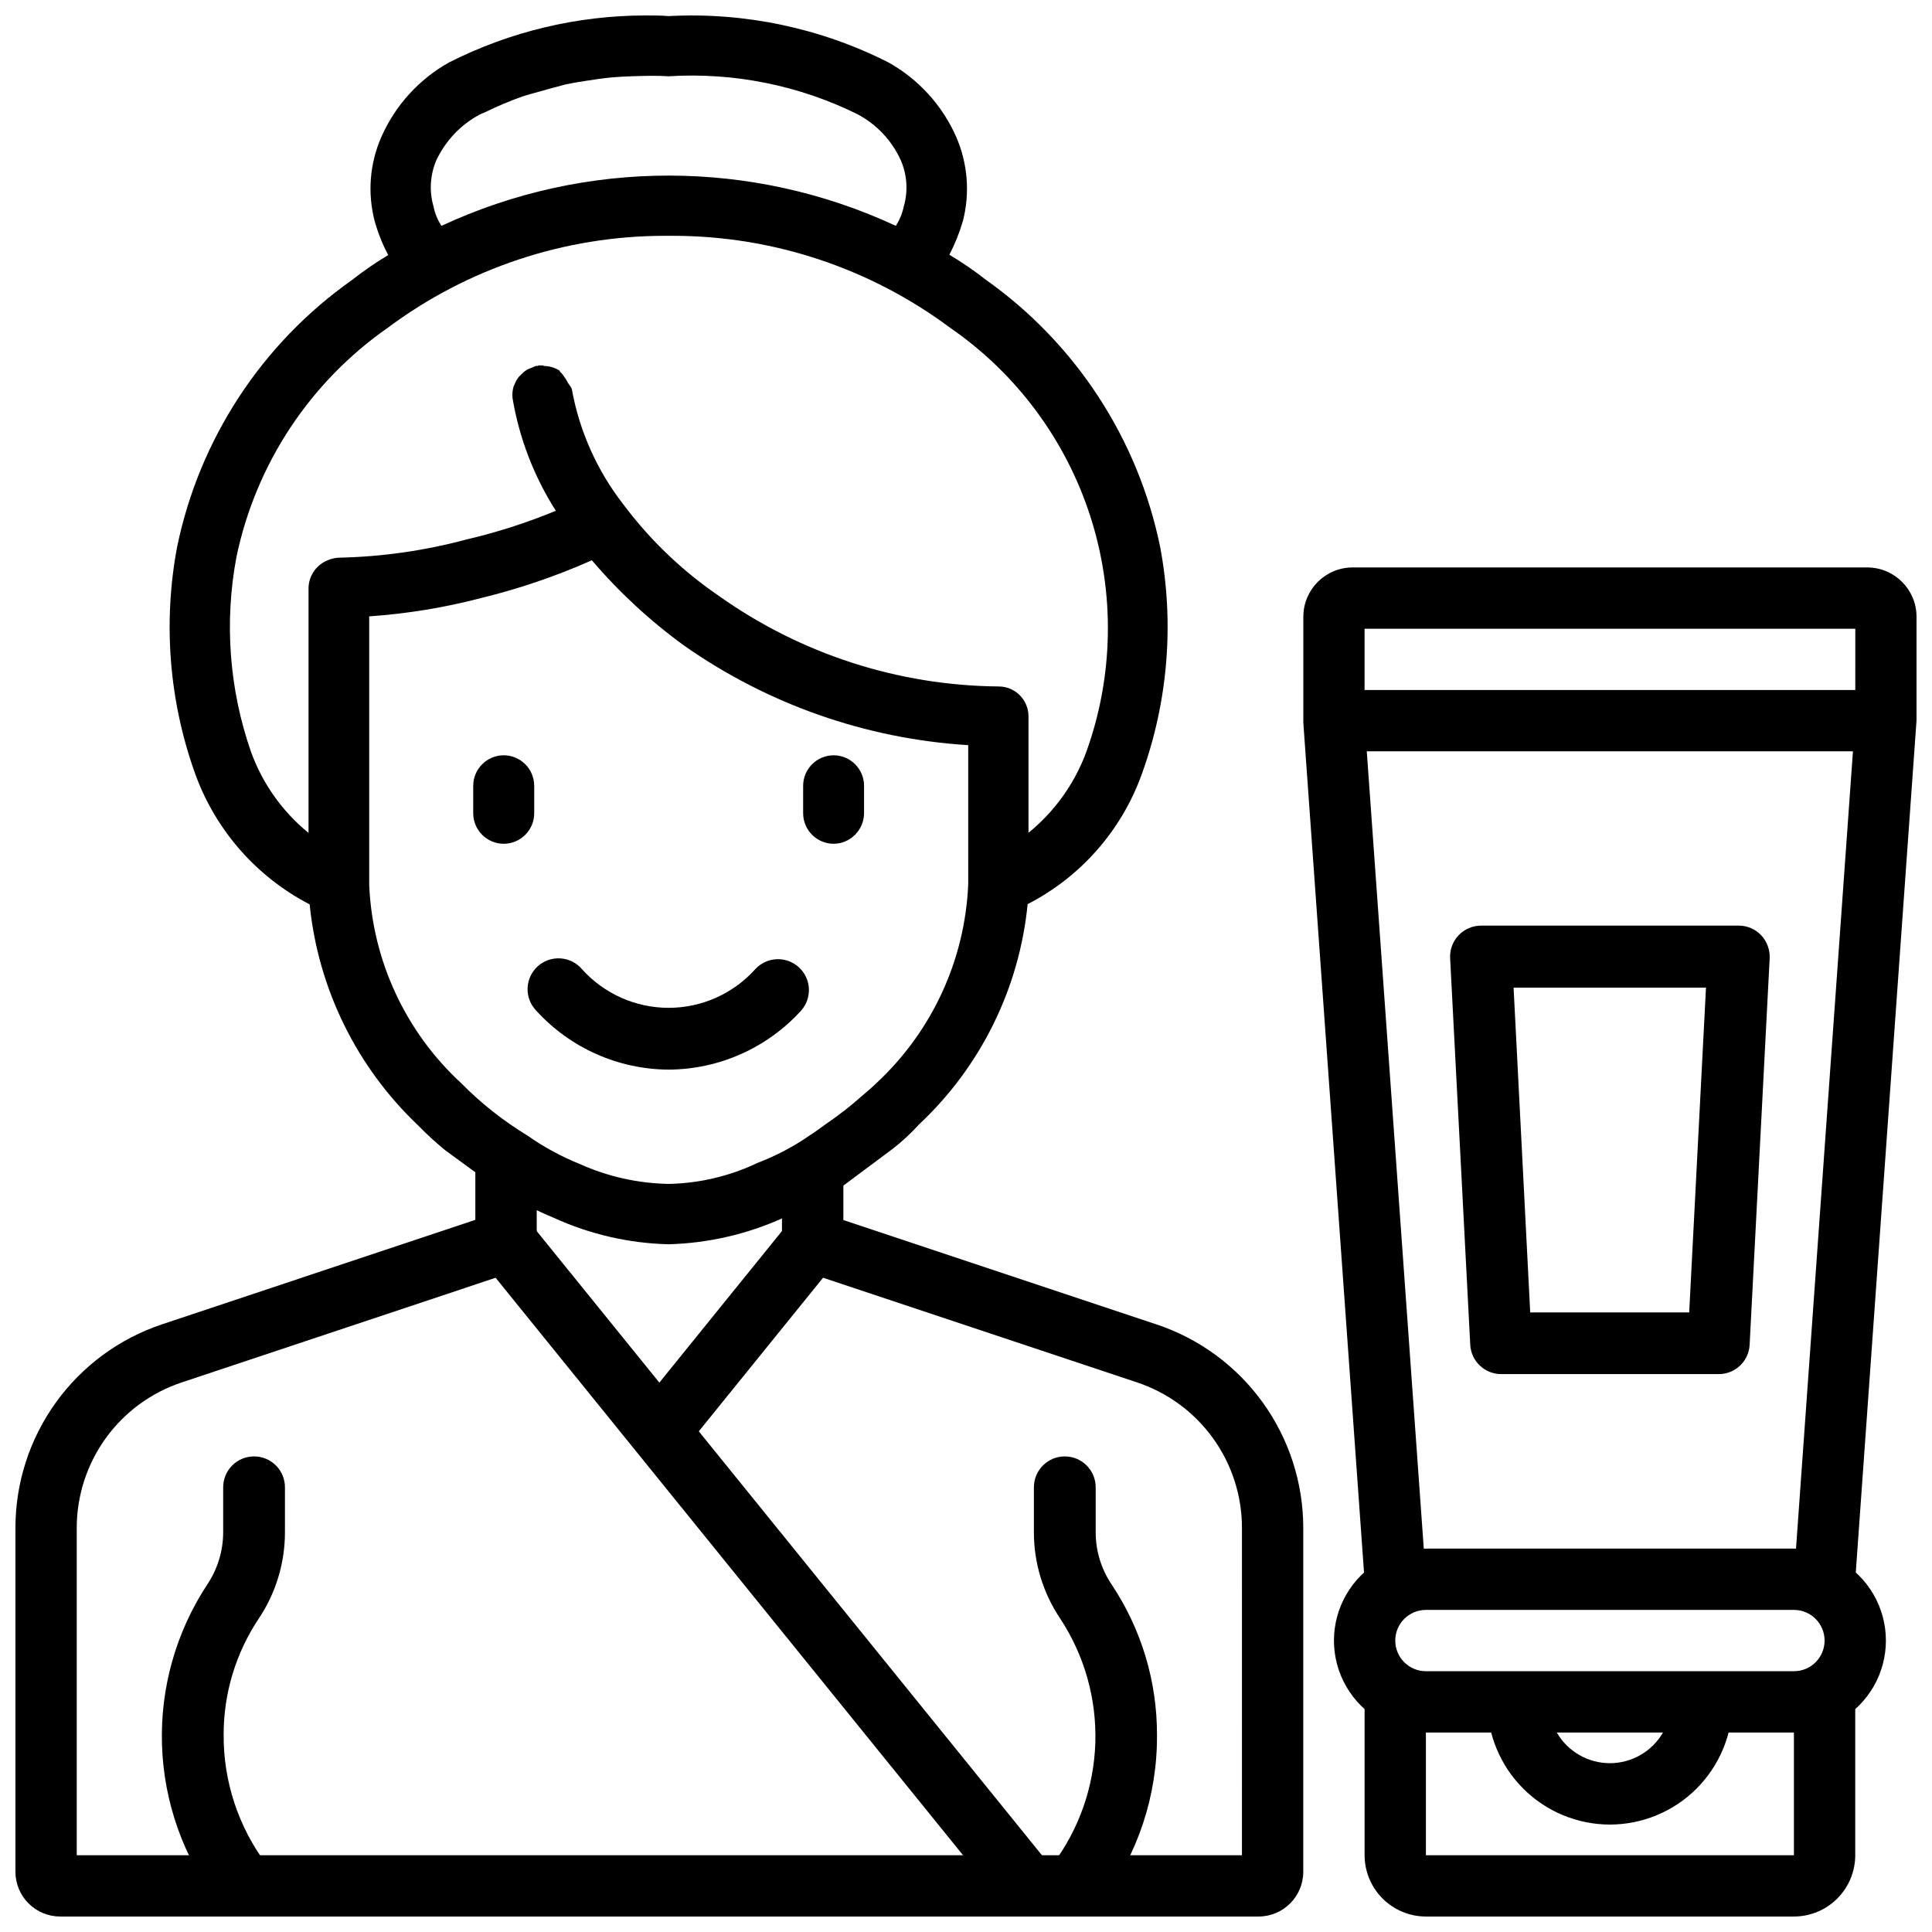
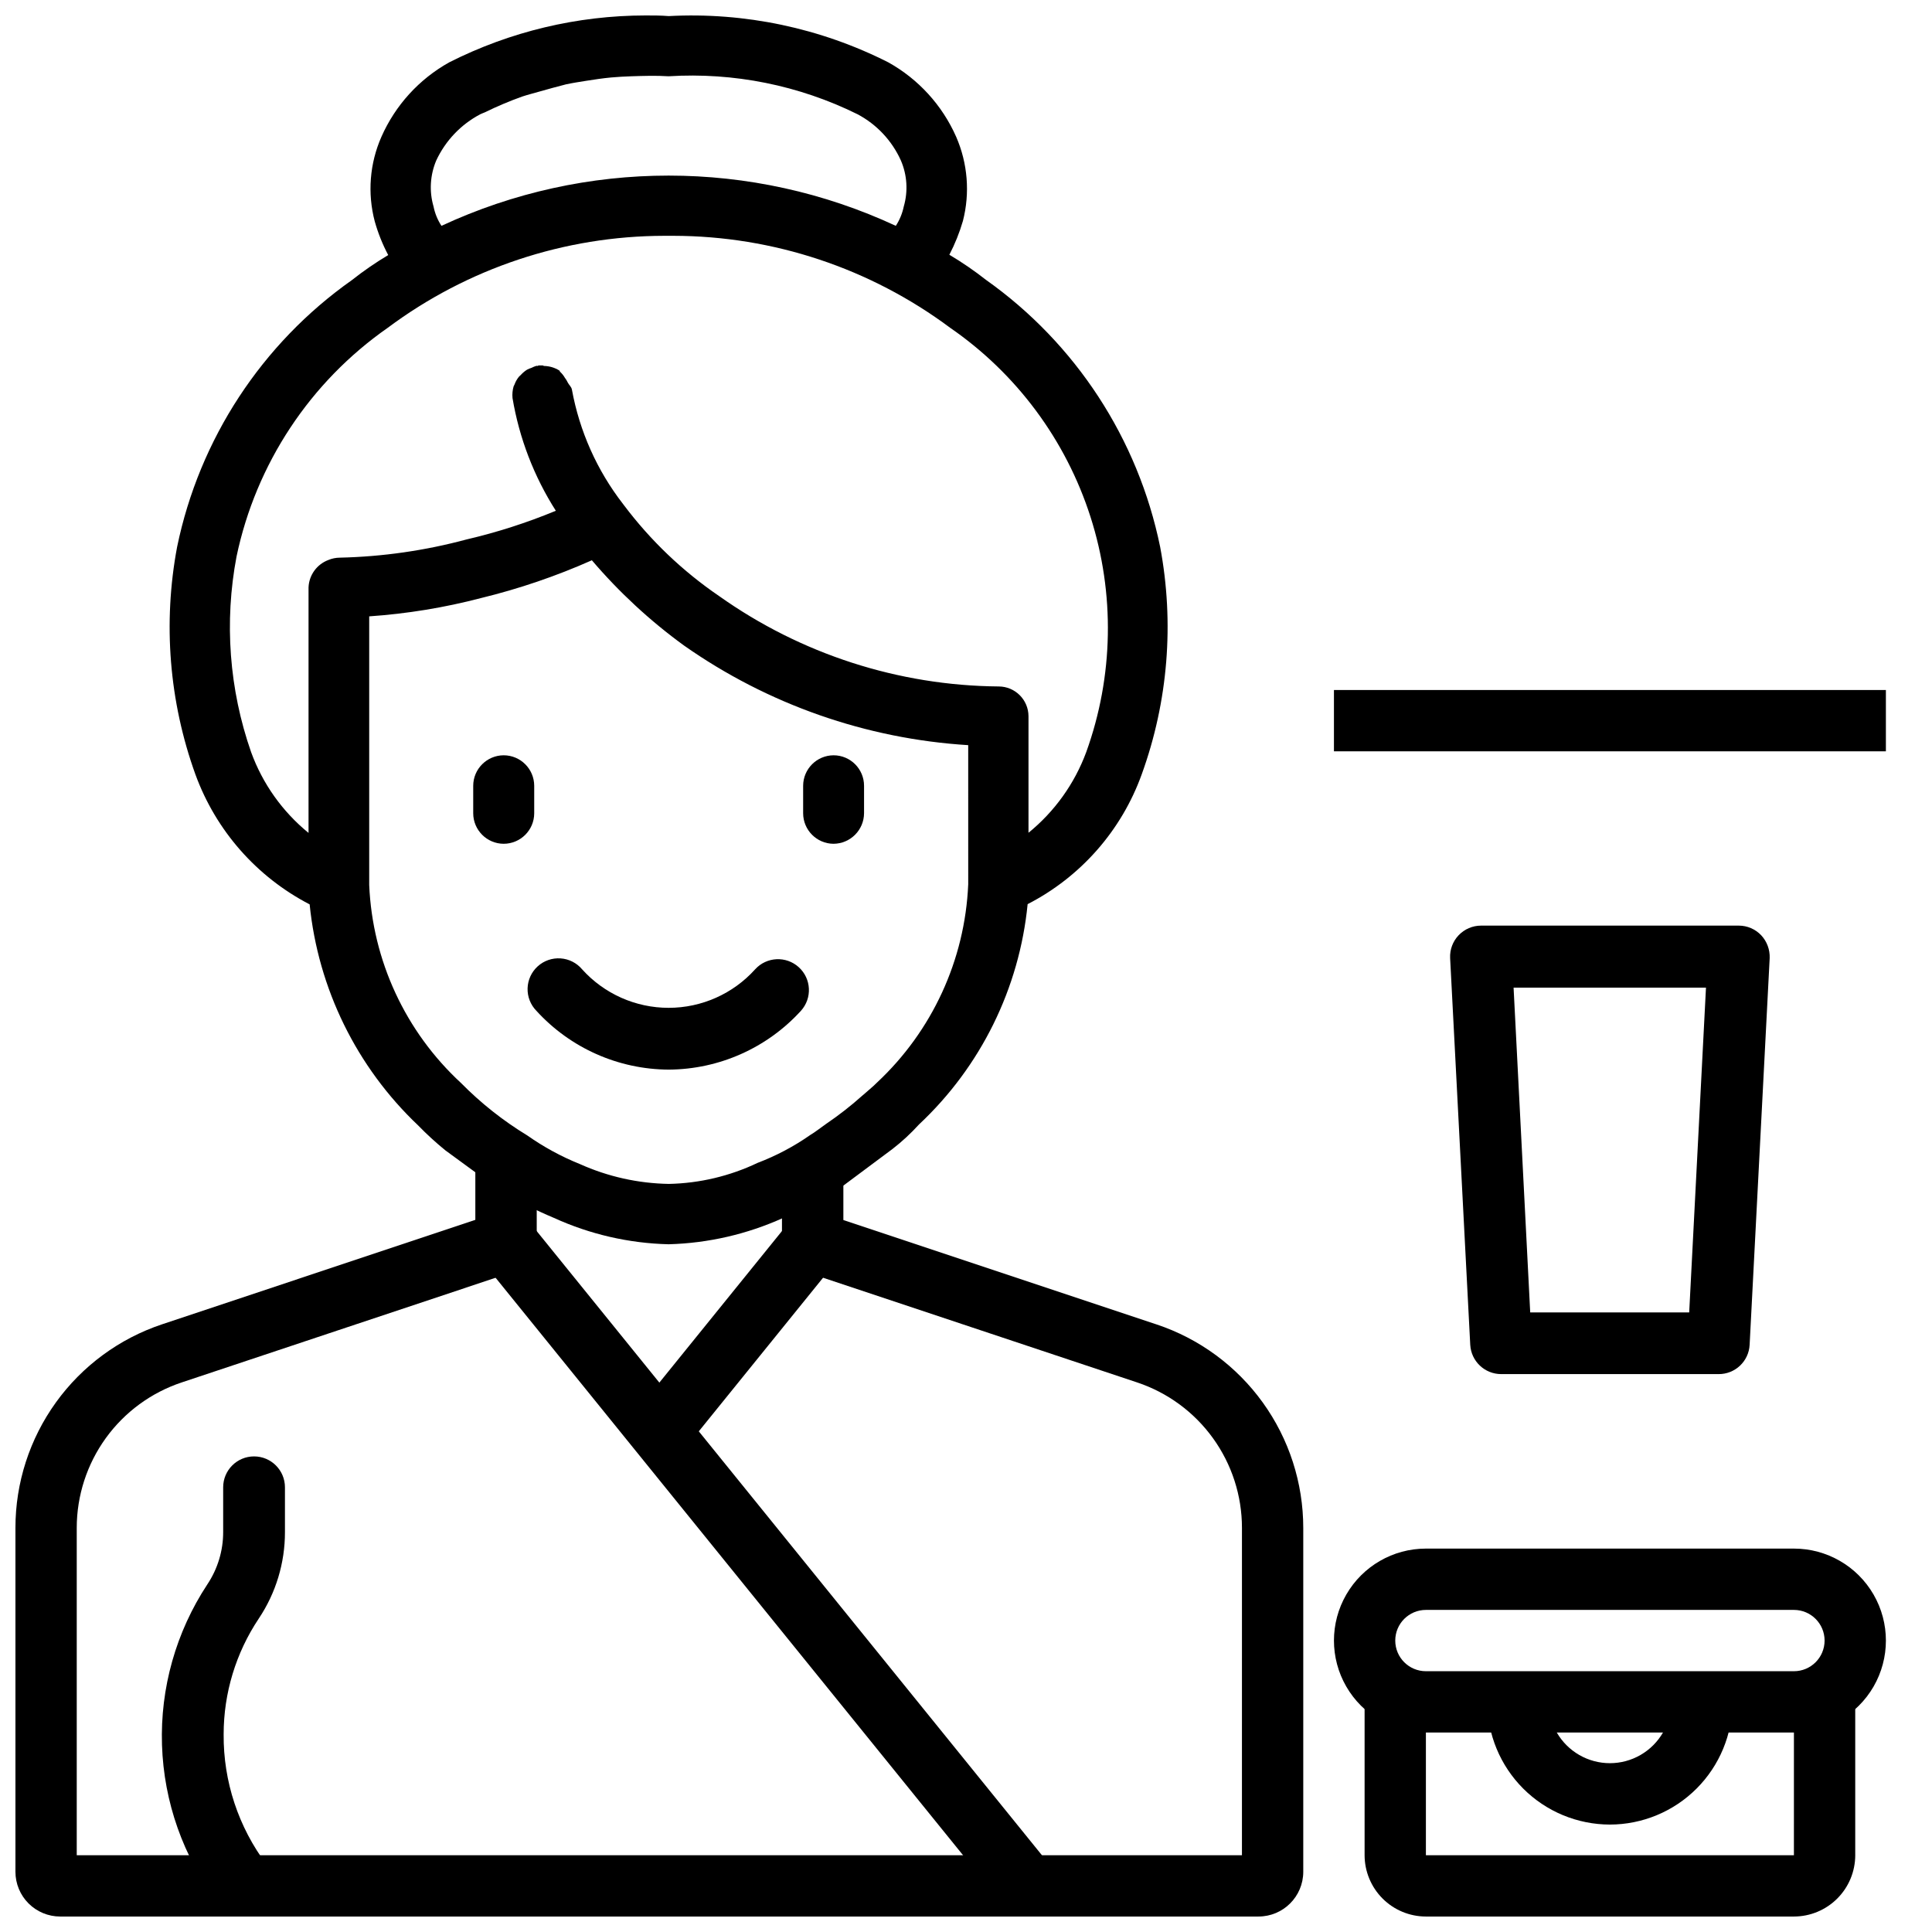
<svg xmlns="http://www.w3.org/2000/svg" width="800px" height="800px" version="1.1" viewBox="144 144 512 512">
  <defs>
    <clipPath id="f">
      <path d="m505 595h131v56.902h-131z" />
    </clipPath>
    <clipPath id="e">
      <path d="m489 294h162.9v270h-162.9z" />
    </clipPath>
    <clipPath id="d">
      <path d="m148.09 448h341.91v203.9h-341.91z" />
    </clipPath>
    <clipPath id="c">
      <path d="m186 529h34v122.9h-34z" />
    </clipPath>
    <clipPath id="b">
-       <path d="m417 529h34v122.9h-34z" />
-     </clipPath>
+       </clipPath>
    <clipPath id="a">
      <path d="m188 148.09h266v325.91h-266z" />
    </clipPath>
  </defs>
  <path d="m619.41 603.14h-97.527c-8.707 0-16.754-4.648-21.105-12.188-4.356-7.539-4.356-16.832 0-24.371 4.352-7.543 12.398-12.188 21.105-12.188h97.527c8.707 0 16.754 4.644 21.109 12.188 4.352 7.539 4.352 16.832 0 24.371-4.356 7.539-12.402 12.188-21.109 12.188zm-97.527-32.496c-4.488 0-8.125 3.637-8.125 8.121 0 4.488 3.637 8.125 8.125 8.125h97.527c4.488 0 8.125-3.637 8.125-8.125 0-4.484-3.637-8.121-8.125-8.121z" />
  <g clip-path="url(#f)">
    <path d="m619.41 651.9h-97.527c-4.309-0.004-8.438-1.719-11.484-4.766-3.043-3.043-4.758-7.172-4.766-11.48v-40.641h16.246v40.641h97.527l0.004-40.641h16.246v40.641h0.004c-0.008 4.309-1.719 8.438-4.766 11.48-3.047 3.047-7.176 4.762-11.484 4.766z" />
  </g>
  <path d="m570.64 627.53c-8.621-0.012-16.883-3.441-22.977-9.539-6.09-6.094-9.516-14.359-9.52-22.977h16.246c0 5.805 3.098 11.168 8.125 14.07 5.027 2.902 11.219 2.902 16.246 0 5.027-2.902 8.125-8.266 8.125-14.07h16.25c-0.008 8.617-3.434 16.883-9.523 22.977-6.094 6.098-14.355 9.527-22.973 9.539z" />
  <g clip-path="url(#e)">
-     <path d="m635.63 563.11-16.207-1.176 16.246-227.51 0.004-23.805h-130.05v24.309l16.227 226.95-16.207 1.176-16.246-227.47v-28.129c0-7.223 5.856-13.078 13.078-13.078h136.45c7.184 0.059 12.973 5.894 12.973 13.078v27.477z" />
-   </g>
+     </g>
  <path d="m497.51 326.86h146.27v16.246h-146.27z" />
  <g clip-path="url(#d)">
    <path d="m477.52 651.9h-317.57c-3.144 0-6.16-1.25-8.387-3.473-2.223-2.223-3.473-5.242-3.473-8.387v-91.125c-0.004-11.941 3.75-23.582 10.734-33.27 6.981-9.688 16.836-16.93 28.164-20.703l82.98-27.668v-18.516h16.27v30.23l-94.066 31.363c-8.098 2.688-15.145 7.856-20.141 14.773-4.996 6.918-7.688 15.234-7.695 23.766v86.762h308.79l0.004-86.762c-0.004-8.527-2.691-16.84-7.68-23.754-4.988-6.918-12.023-12.09-20.117-14.785l-94.105-31.363v-26.512l16.27-3.672v18.516l83.004 27.668-0.004-0.004c11.324 3.773 21.172 11.016 28.148 20.699 6.977 9.684 10.73 21.316 10.73 33.25v91.148c-0.023 6.531-5.328 11.816-11.859 11.816z" />
  </g>
  <g clip-path="url(#c)">
    <path d="m208.2 651.38c-2.562 0.004-4.981-1.195-6.531-3.234-9.102-12.043-14.25-26.609-14.738-41.695-0.492-15.09 3.707-29.961 12.012-42.566 2.742-4.106 4.207-8.938 4.199-13.875v-11.859c0-4.523 3.664-8.188 8.184-8.188 4.523 0 8.188 3.664 8.188 8.188v11.859c0.016 8.168-2.402 16.156-6.949 22.945-6.059 9.078-9.297 19.75-9.297 30.668-0.098 12.461 3.918 24.605 11.418 34.555 1.898 2.465 2.227 5.797 0.848 8.59-1.379 2.789-4.223 4.555-7.332 4.551z" />
  </g>
  <g clip-path="url(#b)">
    <path d="m429.39 651.38c-3.117 0.02-5.977-1.738-7.367-4.531-1.387-2.797-1.062-6.137 0.84-8.609 7.047-9.34 11.031-20.629 11.406-32.32 0.375-11.691-2.875-23.215-9.309-32.988-4.555-6.773-6.981-14.758-6.969-22.922v-11.859c0-4.523 3.664-8.188 8.188-8.188 4.519 0 8.188 3.664 8.188 8.188v11.859c-0.012 4.934 1.449 9.758 4.199 13.855 7.883 11.805 12.078 25.688 12.047 39.883 0.117 16.031-5.047 31.656-14.695 44.461-1.559 2.019-3.977 3.191-6.527 3.172z" />
  </g>
  <path d="m271.8 478.25 12.629-10.223 138.14 170.65-12.629 10.223z" />
  <path d="m312.42 518.21 40.613-50.199 12.633 10.219-40.613 50.199z" />
  <g clip-path="url(#a)">
    <path d="m451.45 288.93c-5.852-28.602-22.363-53.906-46.184-70.785-3.078-2.418-6.312-4.633-9.676-6.633 1.484-2.859 2.688-5.852 3.59-8.945 1.91-7.426 1.281-15.281-1.785-22.312-3.688-8.359-10.004-15.289-17.988-19.734-17.992-9.102-38.055-13.328-58.191-12.258-2.059-0.168-4.094-0.168-6.129-0.168-18.082 0.012-35.906 4.266-52.039 12.426-7.977 4.449-14.285 11.379-17.969 19.734-3.113 7.055-3.734 14.961-1.766 22.418 0.871 3.094 2.066 6.086 3.57 8.922-3.359 2.004-6.586 4.231-9.656 6.656-23.844 16.828-40.391 42.098-46.289 70.68-3.797 20.176-2.121 41 4.852 60.309 5.422 14.863 16.223 27.148 30.27 34.43 2.25 22.344 12.457 43.137 28.758 58.586 2.277 2.344 4.688 4.551 7.223 6.613l13.832 10.117c0.414 0.199 0.793 0.453 1.137 0.758 4.414 2.676 9.023 5.019 13.789 7.012 9.555 4.359 19.898 6.738 30.398 6.988 10.48-0.285 20.801-2.66 30.355-6.988 4.781-2.016 9.395-4.414 13.789-7.18l0.629-0.355 0.777-0.461 13.77-10.266 0.004-0.004c2.527-1.957 4.879-4.137 7.031-6.504 16.359-15.324 26.586-36.074 28.781-58.379 14.082-7.227 24.895-19.535 30.246-34.43 6.984-19.285 8.664-40.09 4.871-60.246zm-191.84-102.4c2.449-5.258 6.555-9.566 11.691-12.262 0.379-0.188 0.777-0.316 1.156-0.484l-0.004 0.004c3.231-1.586 6.543-2.988 9.93-4.199 1.512-0.504 3.066-0.883 4.578-1.324 2.328-0.691 4.66-1.277 7.031-1.91 1.762-0.375 3.527-0.648 5.25-0.922 2.227-0.355 4.473-0.691 6.719-0.902 1.785-0.168 3.57-0.25 5.352-0.316 3.297-0.105 6.57-0.211 9.867 0h-0.004c17.281-1.078 34.543 2.387 50.066 10.055 5.094 2.695 9.141 7.008 11.504 12.262 1.664 3.859 1.93 8.18 0.758 12.215-0.379 1.816-1.09 3.547-2.102 5.102-38.172-17.754-82.238-17.754-120.41 0-1.02-1.555-1.734-3.297-2.098-5.121-0.586-2-0.82-4.09-0.695-6.172 0.125-2.074 0.602-4.109 1.41-6.023zm140.98 191.87h-0.004c-0.867 19.984-9.543 38.828-24.16 52.48-1.195 1.219-2.562 2.266-3.84 3.422h-0.004c-3.051 2.731-6.285 5.258-9.676 7.555-1.426 0.988-2.769 2.098-4.199 2.938v0.004c-4.316 3.019-8.992 5.492-13.918 7.367-7.352 3.508-15.367 5.41-23.512 5.582-8.148-0.133-16.184-1.926-23.613-5.266-4.91-1.977-9.574-4.512-13.898-7.559-6.414-3.898-12.324-8.57-17.59-13.918-14.73-13.59-23.48-32.457-24.332-52.48v-71.184c10.004-0.688 19.922-2.309 29.621-4.848 10.074-2.453 19.91-5.805 29.387-10.016 7.219 8.469 15.414 16.051 24.414 22.59 22.188 15.59 48.258 24.73 75.32 26.406zm31.273-35.078c-3.094 8.363-8.379 15.746-15.301 21.371v-30.883c-0.012-4.352-3.539-7.879-7.894-7.891-26.578-0.219-52.449-8.586-74.121-23.973-9.656-6.59-18.164-14.719-25.191-24.059l-0.254-0.336c-6.879-8.871-11.523-19.266-13.539-30.312-0.148-0.754-0.754-1.195-1.09-1.848-0.211-0.453-0.469-0.883-0.777-1.277-0.352-0.613-0.801-1.164-1.324-1.641 0 0 0-0.23-0.188-0.316v0.004c-1.195-0.738-2.562-1.145-3.969-1.176-0.168 0-0.273-0.148-0.441-0.148-0.293-0.02-0.586-0.02-0.879 0-0.125 0-0.211 0-0.355 0.105-0.148 0.105-0.23 0-0.355 0h-0.004c-0.465 0.141-0.914 0.324-1.344 0.547-0.391 0.121-0.77 0.277-1.133 0.461-0.605 0.379-1.156 0.836-1.637 1.363-0.188 0.211-0.398 0.336-0.566 0.547-0.496 0.617-0.887 1.312-1.156 2.059-0.09 0.145-0.168 0.301-0.23 0.461-0.293 1.008-0.391 2.062-0.293 3.106 1.781 10.629 5.688 20.789 11.48 29.871-7.664 3.176-15.578 5.719-23.656 7.602-10.961 2.949-22.238 4.57-33.59 4.828-1.051 0.004-2.094 0.219-3.062 0.629-3.035 1.148-5.094 4-5.227 7.242v65.074c-6.914-5.633-12.172-13.031-15.219-21.41-5.812-16.641-7.144-34.512-3.863-51.828 5.156-24.574 19.488-46.254 40.074-60.625 21.164-15.793 46.855-24.336 73.262-24.375h2.457c26.422 0.039 52.133 8.582 73.324 24.375 17.586 12.129 30.66 29.738 37.184 50.082s6.129 42.273-1.121 62.371z" />
  </g>
  <path d="m277.49 344.16c-4.457 0.012-8.07 3.621-8.082 8.082v7.285c0.012 4.457 3.625 8.07 8.082 8.082 4.461-0.012 8.07-3.625 8.082-8.082v-7.285c-0.012-4.461-3.621-8.07-8.082-8.082z" />
  <path d="m364.9 367.61c4.469-0.035 8.07-3.66 8.082-8.125v-7.242c0-4.457-3.606-8.07-8.059-8.082-4.461 0.012-8.07 3.621-8.082 8.082v7.285c0.012 4.449 3.609 8.059 8.059 8.082z" />
  <path d="m321.23 427.46c-13.355-0.059-26.074-5.707-35.074-15.578-1.559-1.59-2.406-3.742-2.34-5.969 0.062-2.223 1.031-4.328 2.68-5.824 1.648-1.496 3.832-2.258 6.055-2.106 2.219 0.148 4.285 1.195 5.715 2.898 5.852 6.496 14.184 10.203 22.926 10.203 8.738 0 17.07-3.707 22.922-10.203 3.039-3.348 8.215-3.602 11.566-0.566 3.352 3.039 3.606 8.219 0.566 11.566-8.984 9.852-21.68 15.5-35.016 15.578z" />
  <path d="m599.42 508.15h-57.602c-4.352-0.004-7.941-3.402-8.188-7.746l-5.332-102.5c-0.109-2.242 0.707-4.43 2.254-6.055 1.547-1.625 3.691-2.547 5.934-2.551h68.309c2.25 0 4.394 0.926 5.941 2.562 1.523 1.633 2.332 3.809 2.246 6.043l-5.312 102.46v0.004c-0.211 4.387-3.856 7.824-8.25 7.785zm-49.898-16.352h42.133l4.449-86.066h-50.988z" />
</svg>